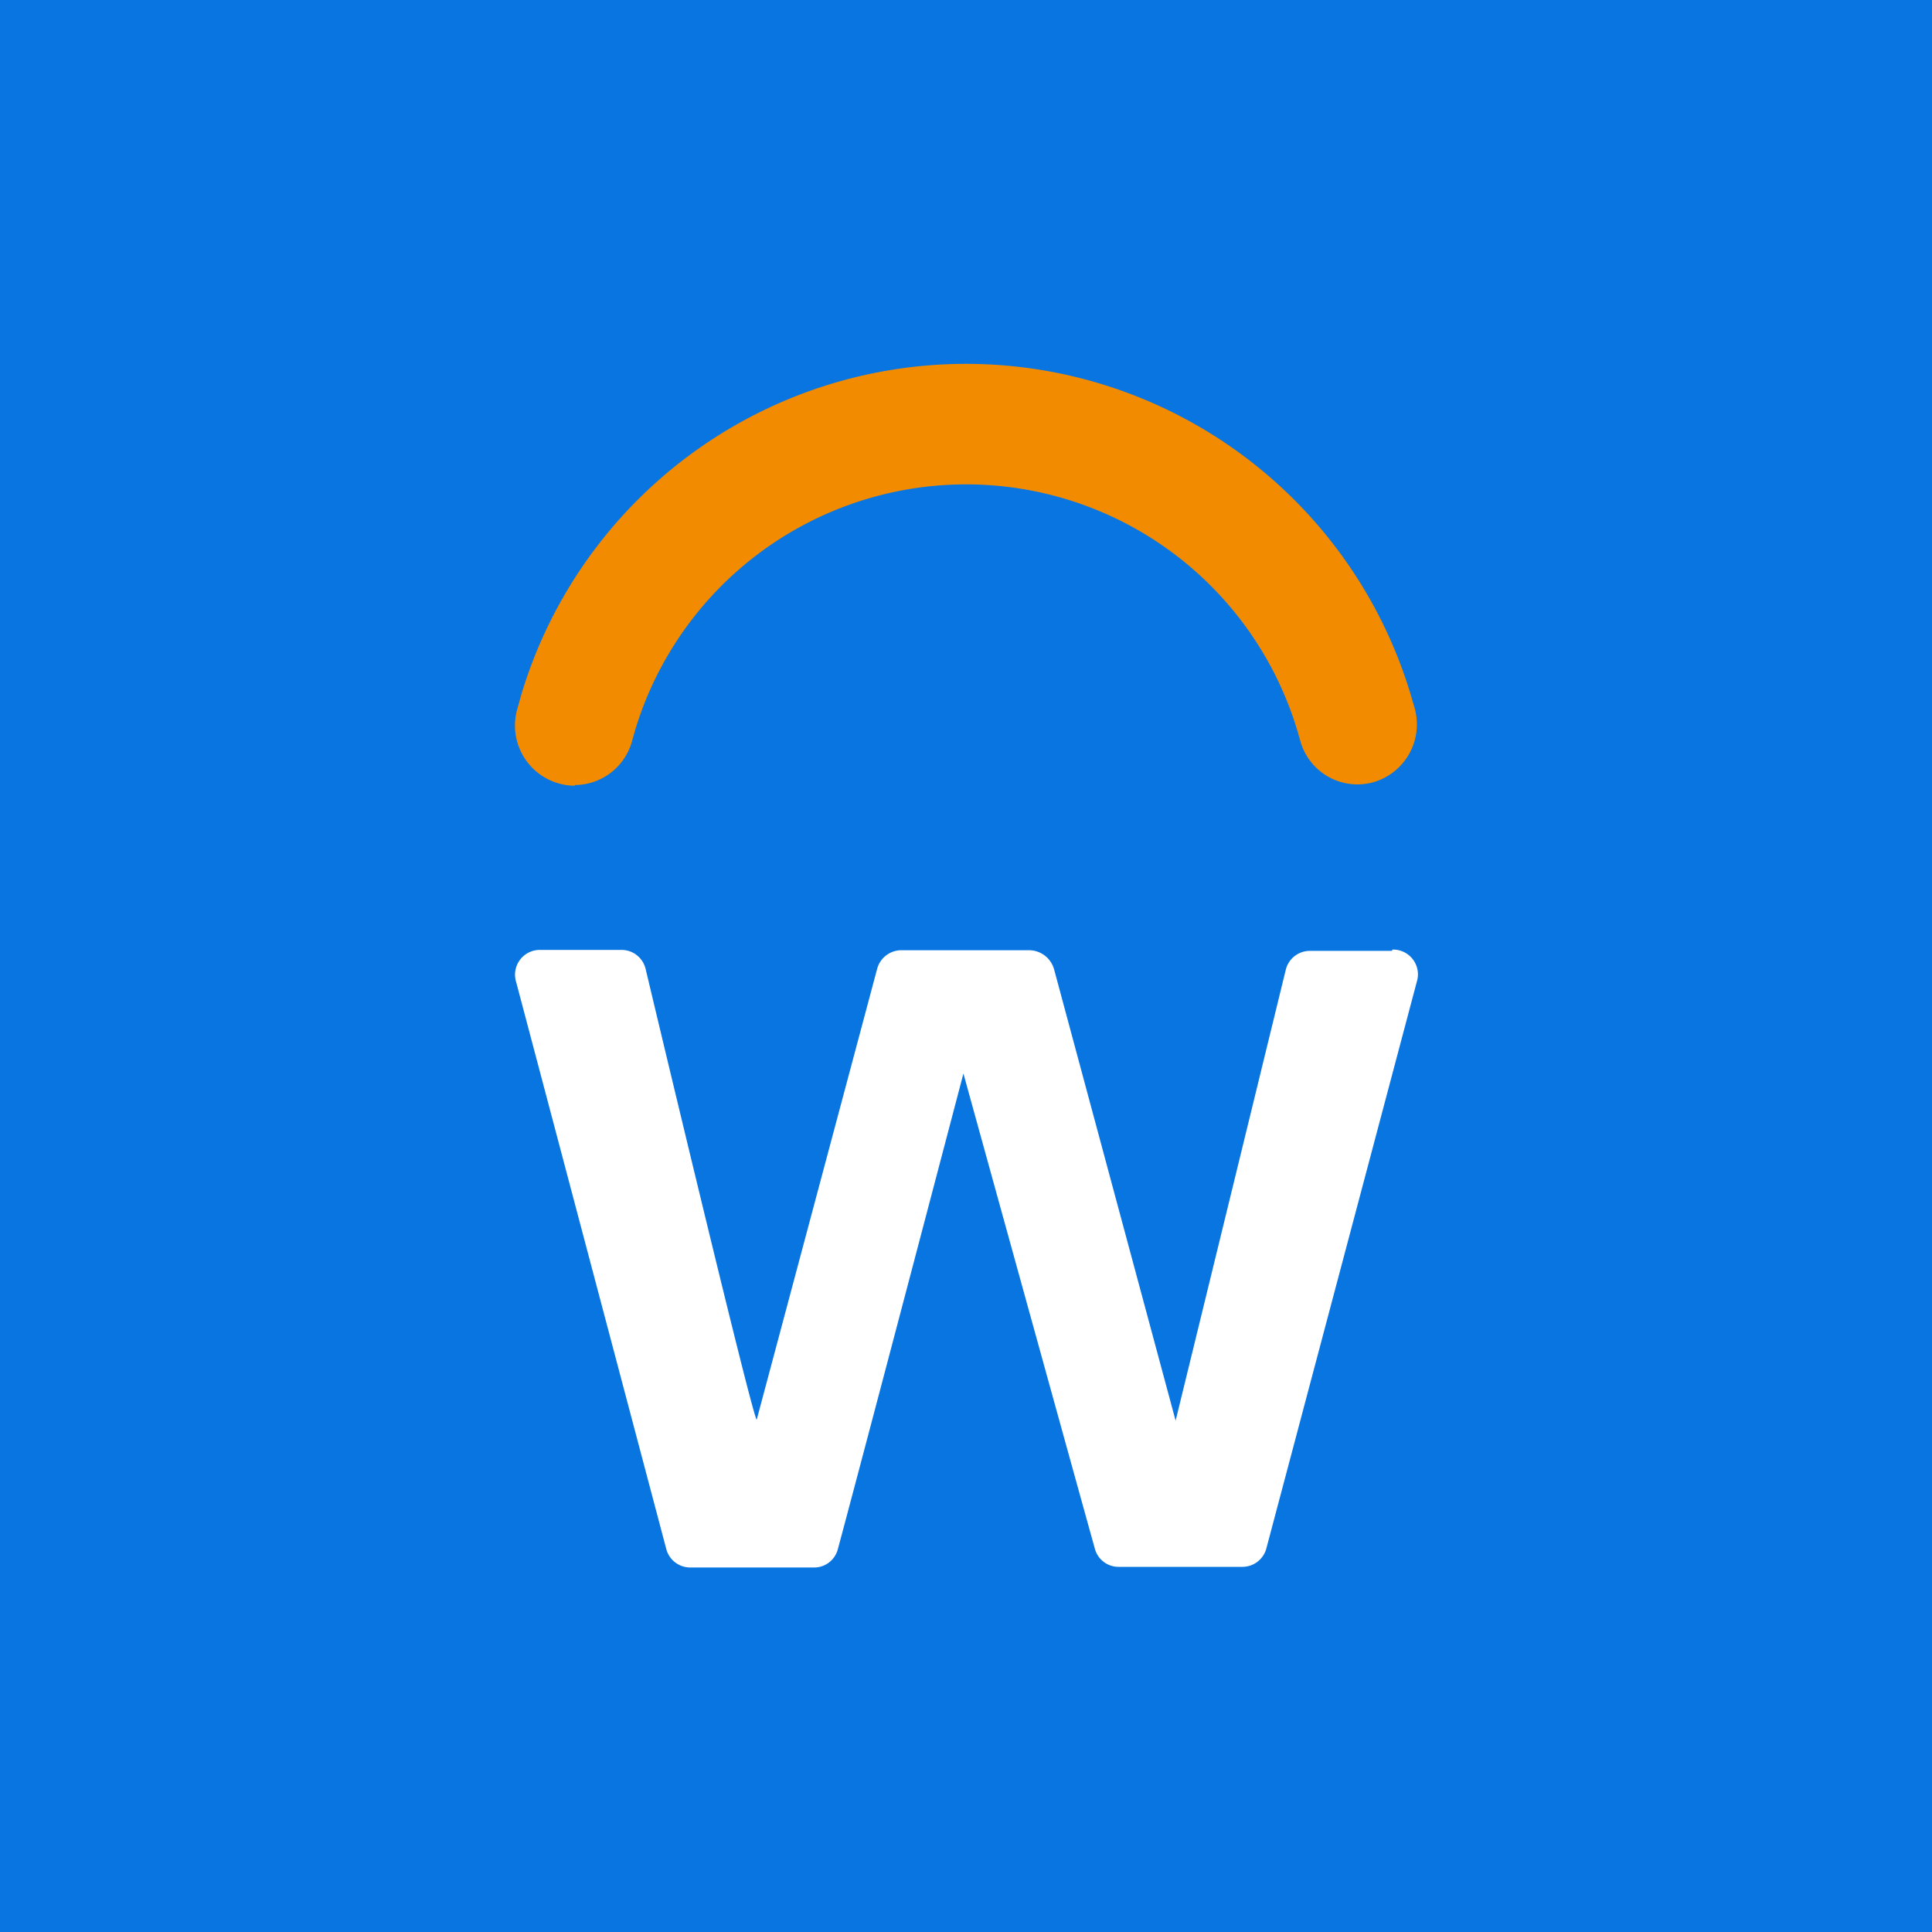
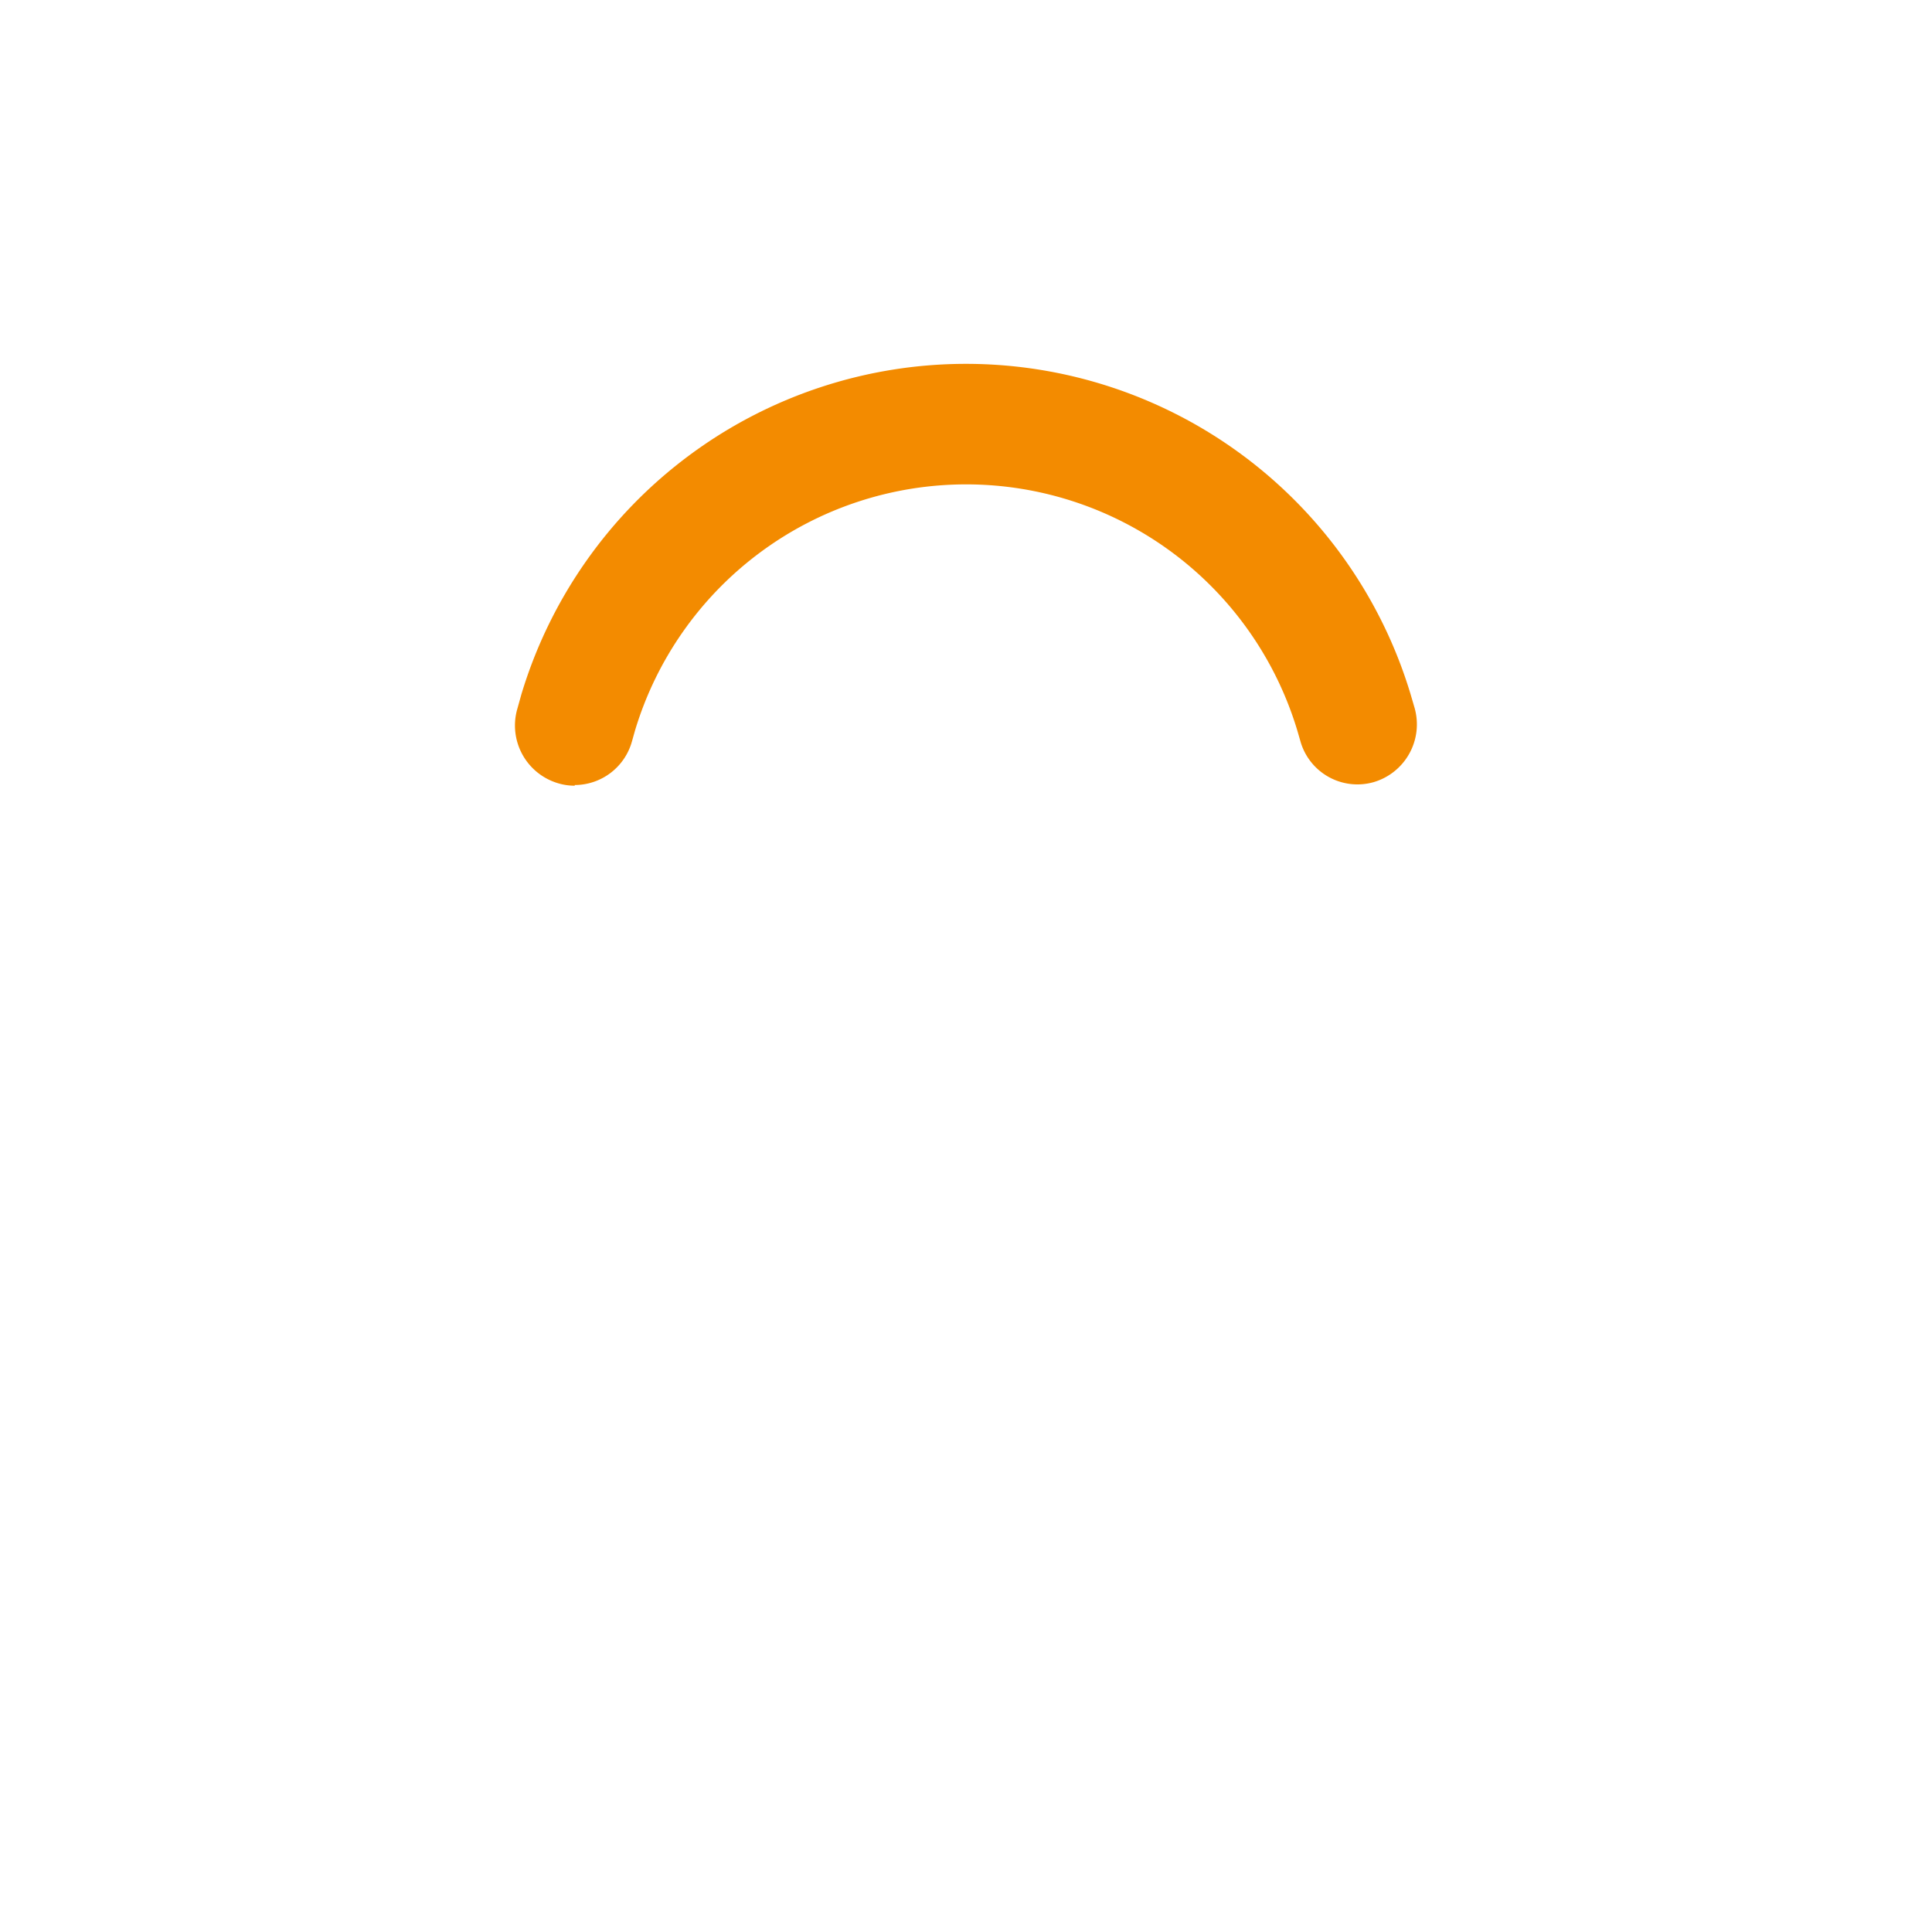
<svg xmlns="http://www.w3.org/2000/svg" id="Layer_1" data-name="Layer 1" viewBox="0 0 60 60">
  <defs>
    <style>.cls-1{fill:#0875e1;}.cls-2{fill:#f38b00;}.cls-2,.cls-3{fill-rule:evenodd;}.cls-3{fill:#fff;}</style>
  </defs>
-   <rect class="cls-1" width="60" height="60" />
  <g id="favicon-32x32">
    <path id="Fill-1" class="cls-2" d="M17.85,24.4a1.73,1.73,0,0,1-.5-.07A1.87,1.87,0,0,1,16.07,22l.12-.43a14.42,14.42,0,0,1,27.62,0l.12.41a1.87,1.87,0,0,1-1.27,2.31A1.84,1.84,0,0,1,40.38,23l-.09-.31a10.74,10.74,0,0,0-20.57,0l-.09.32a1.85,1.85,0,0,1-1.78,1.37" />
    <path id="Fill-4" class="cls-3" d="M43.22,29.53H40.68a.77.77,0,0,0-.75.59l-3.42,14s-3.77-14-3.77-14a.81.81,0,0,0-.79-.61H28a.78.78,0,0,0-.76.58l-3.74,14c-.14-.09-3.45-14-3.45-14a.77.77,0,0,0-.75-.59H16.78a.77.77,0,0,0-.75,1l4.66,17.6a.77.77,0,0,0,.74.58h3.84a.76.76,0,0,0,.75-.57c.66-2.44,3.9-14.77,3.9-14.77S33.32,45.65,34,48.09a.76.76,0,0,0,.75.57h3.84a.77.77,0,0,0,.74-.58L44,30.49a.77.77,0,0,0-.75-1" />
  </g>
</svg>